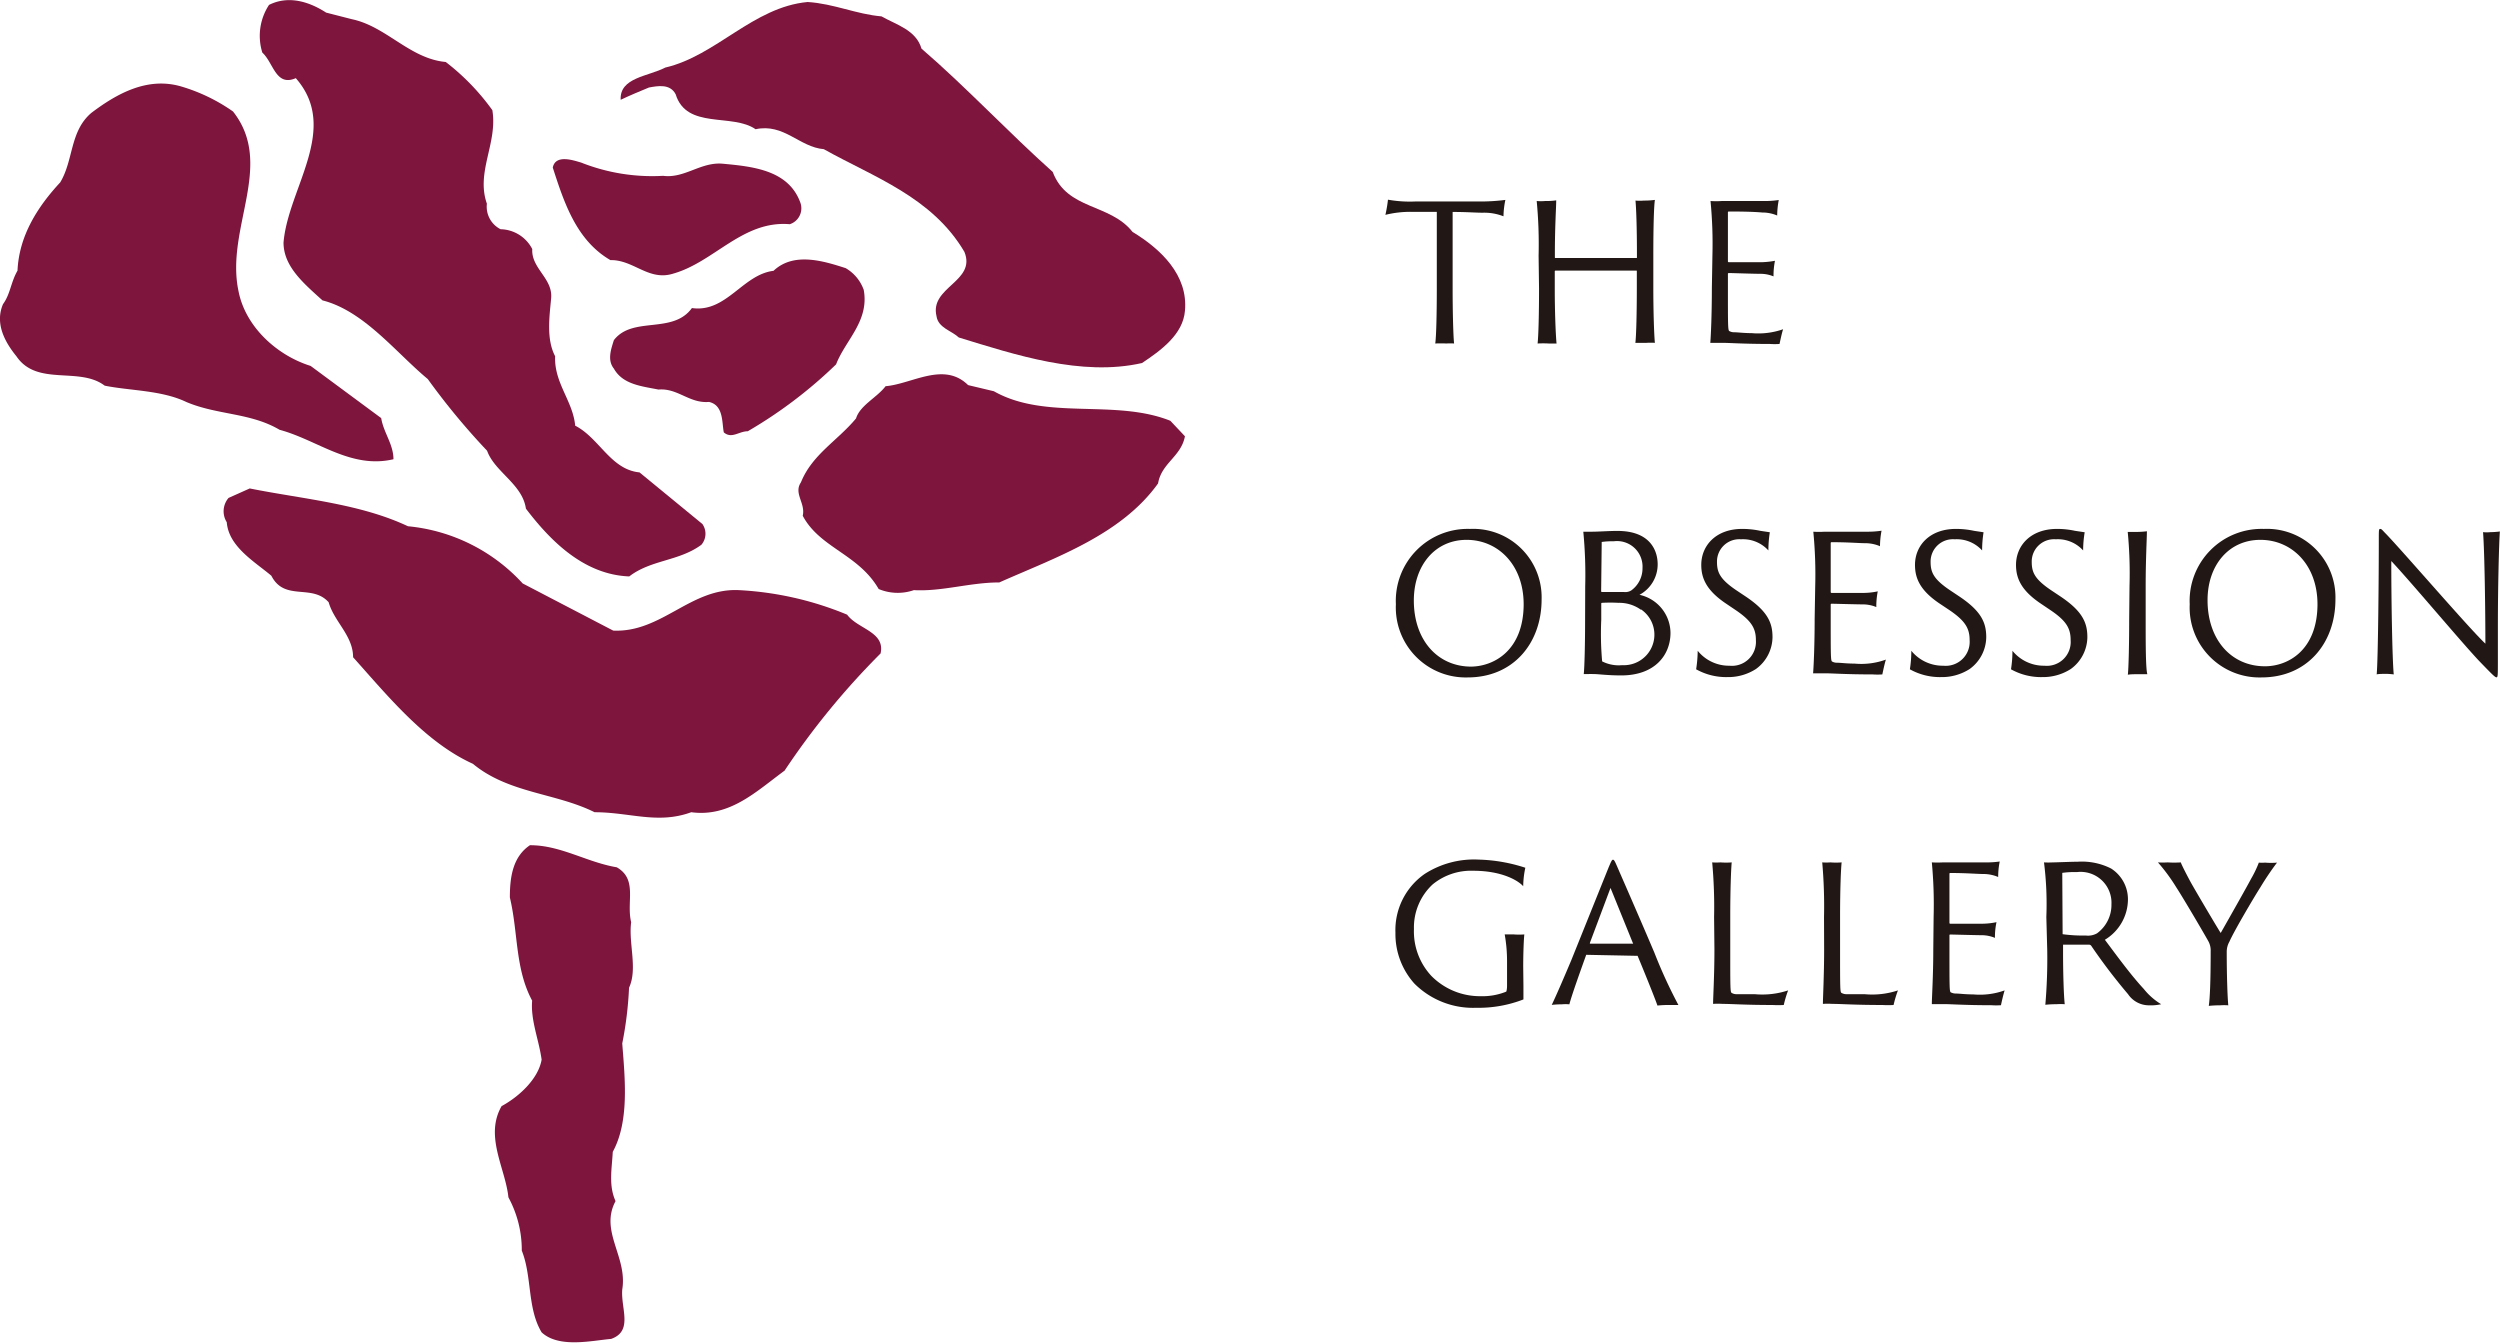
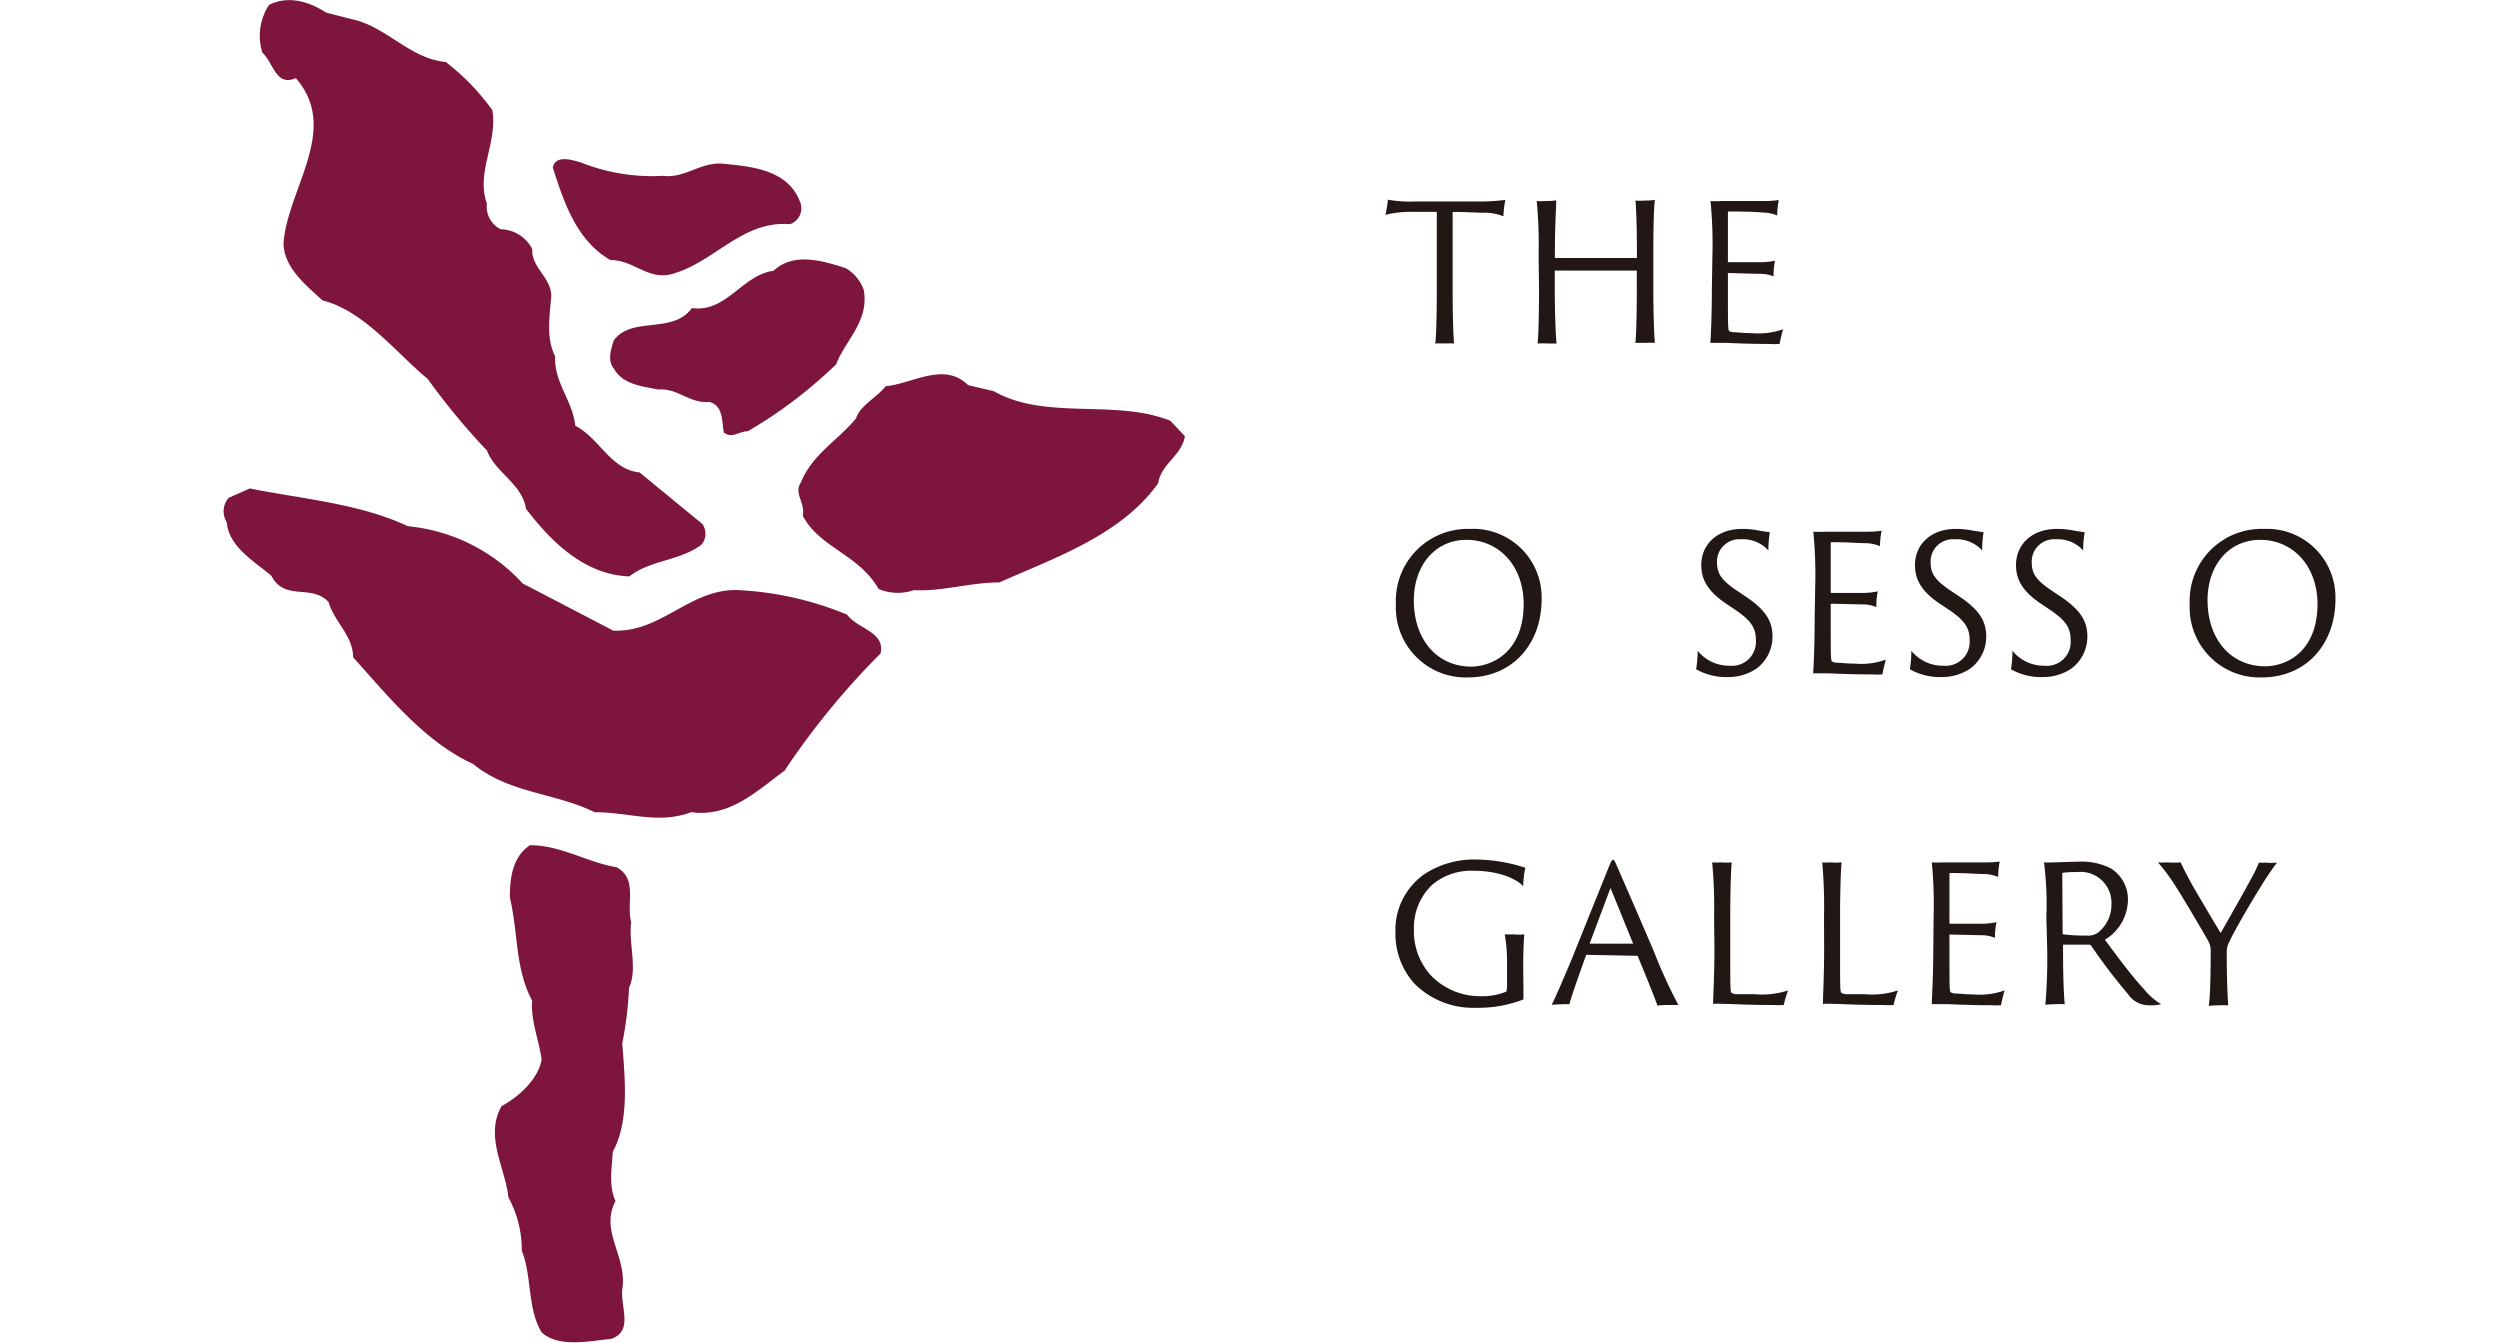
<svg xmlns="http://www.w3.org/2000/svg" viewBox="0 0 224.23 120.42">
  <defs>
    <style>.cls-1{fill:#7d153d;}.cls-2{fill:#211815;}</style>
  </defs>
  <g id="レイヤー_2" data-name="レイヤー 2">
    <g id="レイヤー_1-2" data-name="レイヤー 1">
      <path class="cls-1" d="M31.55,1.72c3.11.65,5.19,3.54,8.43,3.84a20.61,20.61,0,0,1,4.18,4.32c.49,2.95-1.49,5.54-.49,8.39a2.26,2.26,0,0,0,1.23,2.29,3.27,3.27,0,0,1,2.84,1.78c-.1,1.75,1.88,2.64,1.69,4.44-.15,1.64-.44,3.64.36,5.17-.1,2.4,1.59,4,1.8,6.23,2.17,1.11,3.18,3.94,5.77,4.19L63,47a1.52,1.52,0,0,1-.09,1.86c-2,1.48-4.53,1.34-6.47,2.84-4-.15-7-3.09-9.27-6.08-.31-2.2-2.8-3.29-3.48-5.19A62.83,62.83,0,0,1,38.37,34c-2.88-2.39-5.72-6.11-9.45-7.06-1.6-1.46-3.49-3-3.49-5.18.4-4.88,5.09-10.21,1.1-14.75-1.8.79-2-1.39-3-2.29a5.05,5.05,0,0,1,.6-4.28c1.69-.85,3.53-.34,5.12.69Z" />
-       <path class="cls-1" d="M79.07,1.47c1.31.75,3.09,1.21,3.58,2.89,3.94,3.39,7.87,7.58,11.77,11.06,1.29,3.44,5.12,2.8,7.16,5.38,2.54,1.54,5,3.88,4.7,7.08-.17,2.13-2.19,3.57-3.85,4.68C97,33.8,91,31.8,86,30.27c-.63-.6-1.85-.86-2-1.9-.65-2.64,3.59-3.1,2.5-5.78-2.9-4.93-8.17-6.72-12.61-9.21-2.2-.19-3.57-2.34-6.12-1.79-2.1-1.46-6.19.05-7.17-3.14-.5-.95-1.59-.75-2.4-.6-.84.35-1.69.7-2.53,1.1-.11-2,2.47-2.09,4-2.89C64.24,5,67.56.63,72.44.18,74.8.33,76.78,1.27,79.07,1.47Z" />
-       <path class="cls-1" d="M20.9,10c3.78,4.79-.7,10.47.49,16.1.61,3.19,3.43,5.77,6.47,6.72l6.33,4.68c.21,1.3,1.1,2.35,1.1,3.69-3.83.9-6.82-1.73-10.21-2.64C22.45,37,19.5,37.24,16.7,36.05c-2.22-1.06-5.06-1-7.31-1.46-2.29-1.74-6.07.1-7.92-2.64C.42,30.66-.47,29,.27,27.28c.66-.9.71-2,1.3-3,.14-3.14,1.8-5.73,3.83-7.92,1.21-2,.85-4.59,2.8-6.24,2.29-1.73,5-3.23,8-2.38A15.91,15.91,0,0,1,20.9,10Z" />
      <path class="cls-1" d="M59.48,15.77c1.91.25,3.35-1.24,5.3-1.09,2.69.25,5.93.55,7,3.48a1.5,1.5,0,0,1-.94,1.95c-4.22-.36-6.76,3.38-10.45,4.43-2.21.7-3.55-1.25-5.64-1.21-3.07-1.78-4.17-5.21-5.17-8.3.25-1.21,1.84-.65,2.54-.45A17.3,17.3,0,0,0,59.48,15.77Z" />
      <path class="cls-1" d="M77.47,26c.51,2.8-1.64,4.5-2.48,6.68a40.89,40.89,0,0,1-7.92,6c-.8,0-1.44.71-2.15.1-.18-.85,0-2.44-1.33-2.73-1.76.15-2.8-1.26-4.53-1.11-1.5-.3-3.2-.45-4-1.88-.61-.76-.25-1.75,0-2.55,1.68-2.19,5.28-.5,7-2.88,3.09.44,4.54-3,7.32-3.34,1.8-1.7,4.43-.9,6.47-.24A3.68,3.68,0,0,1,77.47,26Z" />
      <path class="cls-1" d="M89.14,35.09c4.67,2.65,10.85.66,15.83,2.65l1.31,1.39c-.35,1.84-2.1,2.39-2.41,4.23C100.54,48,94.67,50,89.63,52.24c-2.64,0-5.14.83-7.66.69a4.43,4.43,0,0,1-3.16-.1C77,49.69,73.53,49.15,72,46.26c.26-1.15-.84-2-.16-3,1-2.49,3.28-3.73,4.94-5.73.36-1.18,1.89-1.88,2.65-2.89,2.38-.2,5.23-2.24,7.4-.1Z" />
      <path class="cls-1" d="M36.59,47.2a16,16,0,0,1,10.29,5.13L55,56.56c4.33.2,6.93-3.83,11.26-3.63a29.17,29.17,0,0,1,9.72,2.2c.94,1.29,3.44,1.53,3,3.48a68.75,68.75,0,0,0-8.61,10.51C67.81,71,65.46,73.31,62,72.85c-3,1.1-5.49,0-8.67,0-3.49-1.74-7.71-1.69-10.91-4.34-4.28-1.94-7.62-6.07-10.75-9.56,0-1.94-1.7-3.19-2.19-4.93-1.5-1.69-3.95-.05-5.14-2.38-1.49-1.26-3.83-2.6-4-4.8a1.84,1.84,0,0,1,.16-2.18l1.9-.85C27.13,44.76,32.26,45.16,36.59,47.2Z" />
      <path class="cls-1" d="M55.32,77.79c1.89,1.09.84,3.07,1.29,4.93-.25,1.88.6,4.17-.19,5.87a32.78,32.78,0,0,1-.61,5c.25,3.19.64,7-.85,9.72-.08,1.54-.39,3,.25,4.42-1.45,2.7,1.09,5,.6,7.93-.14,1.69,1,3.73-1,4.43-1.74.15-4.68.85-6.23-.59-1.3-2.15-.85-5-1.78-7.33a9.88,9.88,0,0,0-1.2-4.78c-.26-2.59-2.16-5.48-.61-8.18,1.55-.84,3.29-2.43,3.59-4.17-.25-1.81-1-3.53-.85-5.29-1.55-2.89-1.24-6.07-2-9.26,0-1.79.25-3.64,1.8-4.68C50.28,75.8,52.61,77.33,55.32,77.79Z" />
      <path class="cls-2" d="M124.49,17.91a11.17,11.17,0,0,0,2.49.16h5.51a17.62,17.62,0,0,0,2.53-.14,7.72,7.72,0,0,0-.17,1.47,4.72,4.72,0,0,0-1.87-.32c-.61,0-1.41-.07-2.69-.07v6.9c0,2.16.06,4.29.13,4.9a4.73,4.73,0,0,0-.69,0,10.35,10.35,0,0,0-1,0c.09-.58.14-2.71.14-4.92V19c-.78,0-1.22,0-2.34,0a9.28,9.28,0,0,0-2.27.27A12.21,12.21,0,0,0,124.49,17.91Z" />
      <path class="cls-2" d="M138,22.93a40.79,40.79,0,0,0-.17-4.9,4.41,4.41,0,0,0,.75,0,6.29,6.29,0,0,0,1-.06c0,.61-.12,2.31-.12,4.77v.34c0,.05,0,.06.07.06h7.24c.05,0,.05,0,.05-.06v-.34c0-2.43-.07-4.14-.13-4.75a4.06,4.06,0,0,0,.74,0,7.31,7.31,0,0,0,1-.06c-.09.6-.14,2.51-.14,4.92v3c0,2.16.07,4.21.14,4.9a5.87,5.87,0,0,0-.75,0c-.31,0-.87,0-1,0,.08-.66.13-2.71.13-4.92V24.34c0-.05,0-.07-.05-.07h-7.25s-.06,0-.06.07v1.57c0,2.16.09,4.21.16,4.9-.17,0-.44,0-.7,0a9.55,9.55,0,0,0-1,0c.08-.68.13-2.71.13-4.92Z" />
      <path class="cls-2" d="M153.59,22.93a39.51,39.51,0,0,0-.17-4.9,7.26,7.26,0,0,0,1,0h3.76a8.47,8.47,0,0,0,1.36-.09,7.85,7.85,0,0,0-.14,1.39,3.4,3.4,0,0,0-1.35-.27c-.51-.05-1.49-.09-3-.09a.07.07,0,0,0-.07.07v4.39a.08.08,0,0,0,.07.09c.22,0,2.22,0,2.69,0a7.53,7.53,0,0,0,1.46-.13,7,7,0,0,0-.13,1.4,3,3,0,0,0-1.16-.23c-.57,0-2.56-.07-2.86-.07a.07.07,0,0,0-.07.07V25.8c0,3.34,0,3.81.12,3.89a.83.83,0,0,0,.39.11c.39,0,.9.08,1.63.08a6.7,6.7,0,0,0,2.81-.35c-.12.37-.25,1-.32,1.32a6.34,6.34,0,0,1-.87,0c-2.35,0-3.62-.1-4.27-.1-.49,0-.88,0-1.07,0,.05-.59.14-2.51.14-4.9Z" />
      <path class="cls-2" d="M125.2,54.2a6.45,6.45,0,0,1,6.65-6.76,6.14,6.14,0,0,1,6.42,6.32c0,3.92-2.53,7-6.63,7A6.27,6.27,0,0,1,125.2,54.2Zm11.46,0c0-3.53-2.29-5.78-5.12-5.78s-4.73,2.3-4.73,5.44c0,3.56,2.14,5.93,5.15,5.93C134,59.76,136.66,58.34,136.66,54.17Z" />
-       <path class="cls-2" d="M142.18,52.59a40.56,40.56,0,0,0-.17-4.9c.22,0,.53,0,.77,0,.62,0,1.45-.07,2.3-.07,2.88,0,3.6,1.71,3.6,3a3.1,3.1,0,0,1-1.63,2.73,3.53,3.53,0,0,1,2.78,3.41c0,2-1.41,3.82-4.41,3.82-1.17,0-2-.11-2.37-.12s-.73,0-1,0c.07-.67.12-2.69.12-4.9Zm1.43.42a.08.08,0,0,0,.06.09c.33,0,1.7,0,2,0a1,1,0,0,0,.65-.15,2.44,2.44,0,0,0,1-2,2.29,2.29,0,0,0-2.59-2.4,6.37,6.37,0,0,0-1.07.06s0,.05,0,.11Zm3.57,1.68a3.32,3.32,0,0,0-2-.62,13.18,13.18,0,0,0-1.5,0s-.06,0-.06.07v1.45a27.66,27.66,0,0,0,.08,3.73,3.28,3.28,0,0,0,1.8.34,2.74,2.74,0,0,0,1.69-5Z" />
      <path class="cls-2" d="M152.27,58.37a3.61,3.61,0,0,0,2.86,1.34,2.15,2.15,0,0,0,2.36-2.29c0-1.05-.38-1.73-1.83-2.71l-.83-.56c-1.78-1.19-2.24-2.29-2.24-3.48,0-1.76,1.34-3.23,3.66-3.23a7.68,7.68,0,0,1,1.63.17l.86.13a10.46,10.46,0,0,0-.13,1.63,3.08,3.08,0,0,0-2.46-1,2,2,0,0,0-2.15,2c0,.93.22,1.56,1.79,2.61l.78.52c2,1.34,2.41,2.38,2.41,3.65A3.57,3.57,0,0,1,157.5,60a4.59,4.59,0,0,1-2.56.73,5.52,5.52,0,0,1-2.81-.7A11.33,11.33,0,0,0,152.27,58.37Z" />
      <path class="cls-2" d="M162.81,52.59a39.51,39.51,0,0,0-.17-4.9,7.26,7.26,0,0,0,1,0h3.76a8.47,8.47,0,0,0,1.36-.09,7.85,7.85,0,0,0-.14,1.39,3.4,3.4,0,0,0-1.35-.27c-.51,0-1.49-.09-3-.09a.07.07,0,0,0-.07.07v4.39a.08.08,0,0,0,.07.09c.22,0,2.22,0,2.69,0a6.42,6.42,0,0,0,1.46-.14,7,7,0,0,0-.13,1.41,3.13,3.13,0,0,0-1.16-.24c-.57,0-2.56-.06-2.86-.06a.07.07,0,0,0-.07.06v1.23c0,3.33,0,3.81.12,3.89a.83.83,0,0,0,.39.11c.39,0,.9.08,1.63.08a6.48,6.48,0,0,0,2.81-.36c-.12.38-.25,1-.32,1.33a6.34,6.34,0,0,1-.87,0c-2.35,0-3.62-.1-4.27-.1-.49,0-.88,0-1.07,0,.05-.59.14-2.51.14-4.9Z" />
      <path class="cls-2" d="M171.43,58.37a3.64,3.64,0,0,0,2.87,1.34,2.15,2.15,0,0,0,2.36-2.29c0-1.05-.38-1.73-1.83-2.71l-.84-.56c-1.78-1.19-2.23-2.29-2.23-3.48,0-1.76,1.34-3.23,3.66-3.23a7.68,7.68,0,0,1,1.63.17l.86.13a10.46,10.46,0,0,0-.13,1.63,3.08,3.08,0,0,0-2.46-1,2,2,0,0,0-2.16,2c0,.93.22,1.56,1.8,2.61l.78.52c2,1.34,2.41,2.38,2.41,3.65A3.57,3.57,0,0,1,176.67,60a4.59,4.59,0,0,1-2.56.73,5.52,5.52,0,0,1-2.81-.7A10.24,10.24,0,0,0,171.43,58.37Z" />
      <path class="cls-2" d="M180.5,58.37a3.63,3.63,0,0,0,2.87,1.34,2.14,2.14,0,0,0,2.35-2.29c0-1.05-.37-1.73-1.83-2.71l-.83-.56c-1.78-1.19-2.24-2.29-2.24-3.48,0-1.76,1.34-3.23,3.67-3.23a7.51,7.51,0,0,1,1.62.17l.87.13a10.16,10.16,0,0,0-.14,1.63,3.06,3.06,0,0,0-2.46-1,2,2,0,0,0-2.15,2c0,.93.22,1.56,1.8,2.61l.78.52c2,1.34,2.41,2.38,2.41,3.65A3.57,3.57,0,0,1,185.74,60a4.61,4.61,0,0,1-2.56.73,5.52,5.52,0,0,1-2.81-.7A10.24,10.24,0,0,0,180.5,58.37Z" />
-       <path class="cls-2" d="M191,52.57a38.67,38.67,0,0,0-.16-4.86c.16,0,.51,0,.72,0a7.69,7.69,0,0,0,1-.06c0,.63-.11,2.51-.11,4.92v3c0,2.16,0,4.41.15,4.9-.15,0-.48,0-.75,0s-.83,0-1,.05c.07-.58.12-2.71.12-4.92Z" />
      <path class="cls-2" d="M196.4,54.2a6.45,6.45,0,0,1,6.65-6.76,6.14,6.14,0,0,1,6.42,6.32c0,3.92-2.53,7-6.63,7A6.27,6.27,0,0,1,196.4,54.2Zm11.46,0c0-3.53-2.29-5.78-5.12-5.78S198,50.69,198,53.83c0,3.56,2.14,5.93,5.15,5.93C205.2,59.76,207.86,58.34,207.86,54.17Z" />
-       <path class="cls-2" d="M214,60.44c-.17,0-.71,0-.83.05.13-1.41.19-9,.19-12.05,0-.92,0-1,.13-1s.2.13.54.47c1.61,1.68,7.55,8.58,8.89,9.82,0-2.75-.07-8.24-.21-10a3.34,3.34,0,0,0,.66,0,7.07,7.07,0,0,0,.85-.06c-.08,1-.18,5-.18,8.48,0,1.44,0,2.22,0,3,0,1.46,0,1.6-.13,1.6s-.43-.31-1.36-1.27c-1.39-1.41-6.19-7.16-8.07-9.16,0,3.65.09,8.83.22,10.17A5.62,5.62,0,0,0,214,60.44Z" />
      <path class="cls-2" d="M136.64,88.44c0,.74,0,1,0,1.2a11.09,11.09,0,0,1-4.24.75,7.43,7.43,0,0,1-5.54-2.17,6.66,6.66,0,0,1-1.7-4.56,6.13,6.13,0,0,1,2.63-5.28,8.19,8.19,0,0,1,4.87-1.28,14.59,14.59,0,0,1,4.15.73,8.33,8.33,0,0,0-.19,1.66c-.39-.46-1.83-1.39-4.49-1.39a5.43,5.43,0,0,0-3.64,1.23,5.27,5.27,0,0,0-1.67,4,5.86,5.86,0,0,0,1.56,4.2,6.12,6.12,0,0,0,4.43,1.82,5.62,5.62,0,0,0,2.29-.41s.07-.15.07-.53V86.27a13.72,13.72,0,0,0-.21-2.46c.24,0,.56,0,.82,0a6.37,6.37,0,0,0,.94,0c-.05.42-.1,1.74-.1,2.88Z" />
      <path class="cls-2" d="M142.35,85.64s-.07,0-.08,0c-.53,1.48-1.31,3.65-1.51,4.44a3.86,3.86,0,0,0-.68,0,8.49,8.49,0,0,0-.9.05c.43-.9,1.07-2.39,1.75-4l3.35-8.33c.21-.49.29-.69.39-.69s.17.13.41.69,1.85,4.22,3.31,7.66a44.37,44.37,0,0,0,2.15,4.68l-.78,0a9.9,9.9,0,0,0-1.1.05c-.27-.78-1.21-3.09-1.78-4.46,0,0,0,0-.07,0Zm4.1-1s.06,0,0-.07l-2-4.93-1.85,4.93s0,.07,0,.07Z" />
      <path class="cls-2" d="M153.74,82.25a43.89,43.89,0,0,0-.17-4.9,5.71,5.71,0,0,0,.75,0,6.54,6.54,0,0,0,1,0c-.06.63-.13,2.5-.13,4.87v2.92c0,3.42,0,3.84.12,3.91a.79.79,0,0,0,.4.12c.34,0,.94,0,1.67,0a7.39,7.39,0,0,0,3-.34,10,10,0,0,0-.39,1.31,8.7,8.7,0,0,1-1,0c-2.47,0-3.68-.1-4.49-.1a6.48,6.48,0,0,0-.85,0c0-.59.12-2.51.12-4.9Z" />
      <path class="cls-2" d="M163.6,82.25a44.94,44.94,0,0,0-.16-4.9,5.55,5.55,0,0,0,.74,0,6.69,6.69,0,0,0,1,0c-.07.63-.14,2.5-.14,4.87v2.92c0,3.42,0,3.84.12,3.91a.87.87,0,0,0,.41.12c.34,0,.93,0,1.66,0a7.32,7.32,0,0,0,3-.34,10,10,0,0,0-.39,1.31,8.42,8.42,0,0,1-1,0c-2.48,0-3.68-.1-4.5-.1a6.23,6.23,0,0,0-.84,0c0-.59.11-2.51.11-4.9Z" />
      <path class="cls-2" d="M173.43,82.25a40.55,40.55,0,0,0-.16-4.9,9.66,9.66,0,0,0,1,0H178a8.5,8.5,0,0,0,1.36-.08,7,7,0,0,0-.14,1.39,3.42,3.42,0,0,0-1.36-.27c-.51,0-1.49-.09-2.95-.09a.07.07,0,0,0-.06.07v4.39s0,.09.06.09c.22,0,2.22,0,2.7,0a6.42,6.42,0,0,0,1.46-.14,6.42,6.42,0,0,0-.14,1.41,3.11,3.11,0,0,0-1.15-.24c-.58,0-2.56-.06-2.87-.06a.06.06,0,0,0-.06.06v1.23c0,3.33,0,3.81.11,3.89a1,1,0,0,0,.39.11c.39,0,.9.08,1.63.08a6.57,6.57,0,0,0,2.82-.36c-.12.38-.26,1-.33,1.33a6.1,6.1,0,0,1-.86,0c-2.36,0-3.63-.1-4.27-.1s-.88,0-1.07,0c0-.59.13-2.51.13-4.9Z" />
      <path class="cls-2" d="M183.54,82.25a29.62,29.62,0,0,0-.21-4.9,7.32,7.32,0,0,0,.78,0c.34,0,1.65-.06,2.24-.06a5.79,5.79,0,0,1,3,.61,3.27,3.27,0,0,1,1.51,2.78,4.25,4.25,0,0,1-2.07,3.61c1.08,1.44,2.32,3.15,3.49,4.41a5.85,5.85,0,0,0,1.56,1.37,4.2,4.2,0,0,1-1.1.1,2.26,2.26,0,0,1-1.87-1,51.22,51.22,0,0,1-3.29-4.32.24.24,0,0,0-.22-.12c-.35,0-1.57,0-2.32,0,0,0,0,0,0,.1v.53c0,2.14.07,4,.15,4.71a5.11,5.11,0,0,0-.74,0,9.09,9.09,0,0,0-1,.05,48.57,48.57,0,0,0,.17-4.92ZM185,83.64c0,.1,0,.14,0,.15a13.78,13.78,0,0,0,2.09.12,1.65,1.65,0,0,0,1-.2,3.16,3.16,0,0,0,1.29-2.6,2.77,2.77,0,0,0-3.1-2.89,7.8,7.8,0,0,0-1.24.06c-.07,0-.07,0-.07.12Z" />
      <path class="cls-2" d="M198.28,85.32a1.72,1.72,0,0,0-.22-.92c-.56-1-2.36-4.05-2.85-4.79a16.44,16.44,0,0,0-1.66-2.26,7.16,7.16,0,0,0,.87,0,9.26,9.26,0,0,0,1.18,0c.12.33.56,1.16.83,1.67s2.43,4.17,2.75,4.66c.66-1.16,2.32-4.09,2.73-4.87a9.86,9.86,0,0,0,.69-1.44,3.63,3.63,0,0,0,.56,0,6.18,6.18,0,0,0,1.07,0,25.37,25.37,0,0,0-1.49,2.21c-.49.76-2.34,3.88-2.78,4.88a1.83,1.83,0,0,0-.24.93c0,2.16.07,4.09.14,4.78a4.83,4.83,0,0,0-.75,0,9.15,9.15,0,0,0-1,.05C198.21,89.57,198.28,88,198.28,85.32Z" />
    </g>
  </g>
</svg>